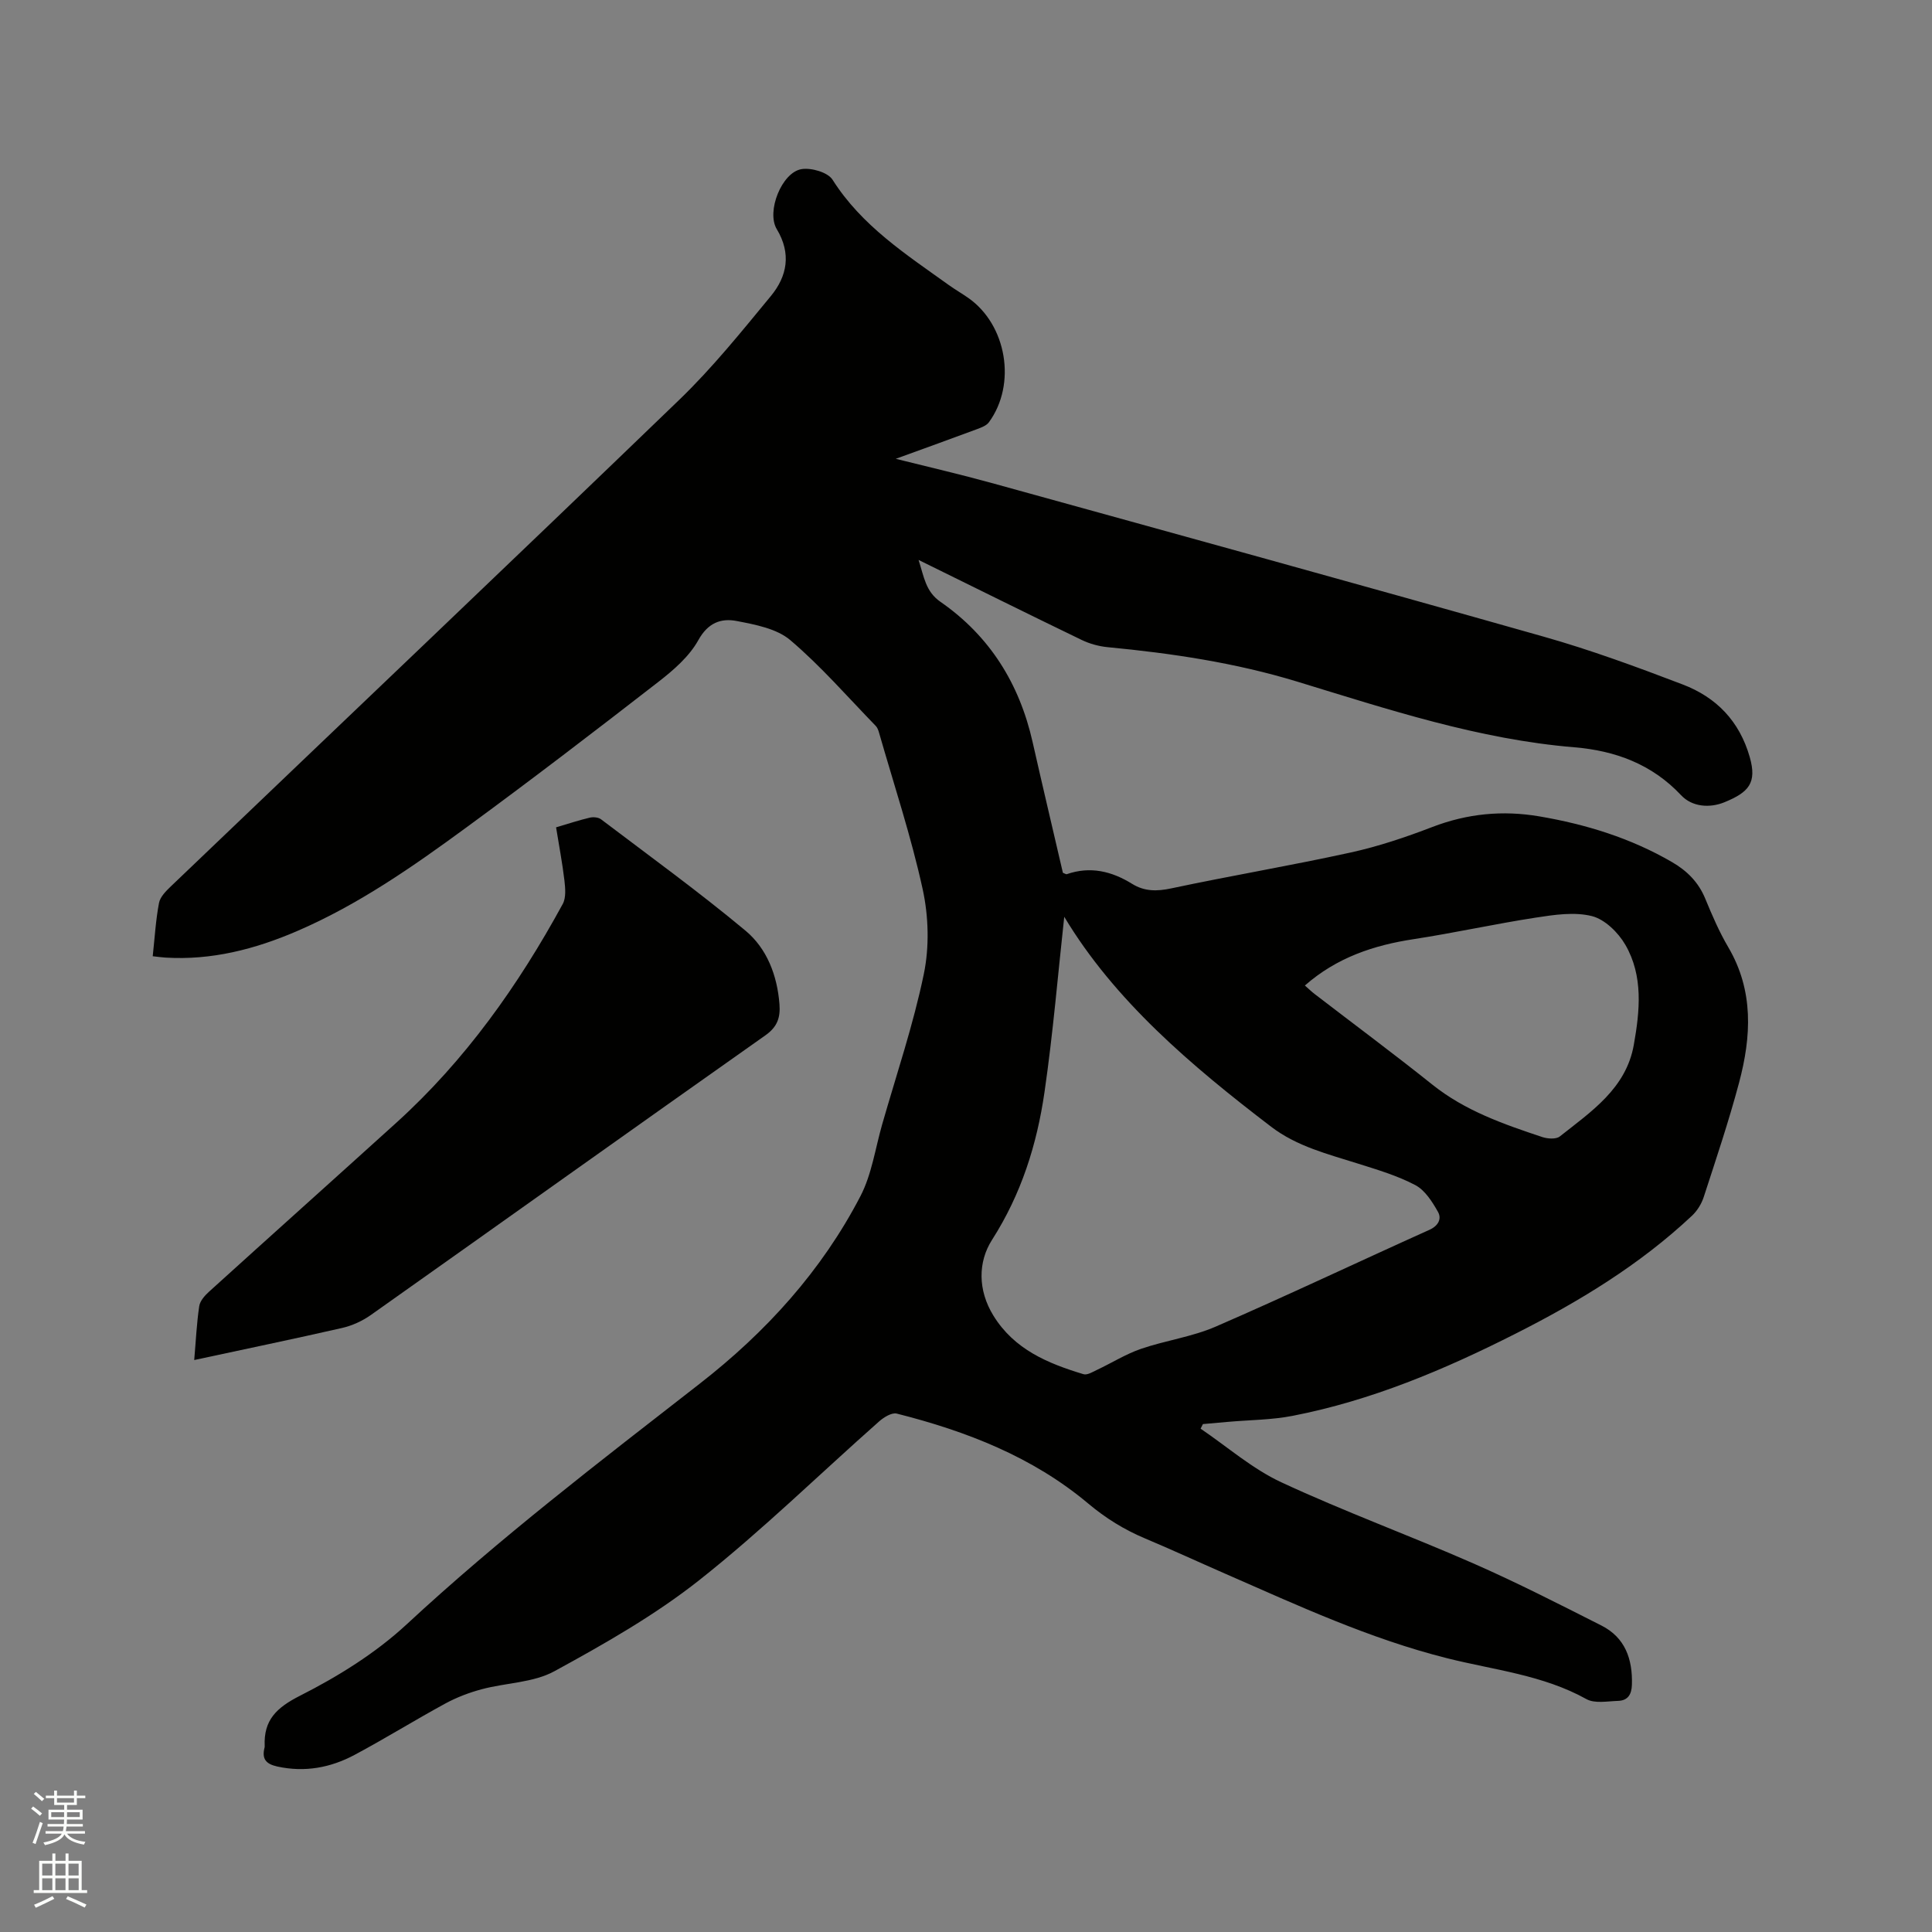
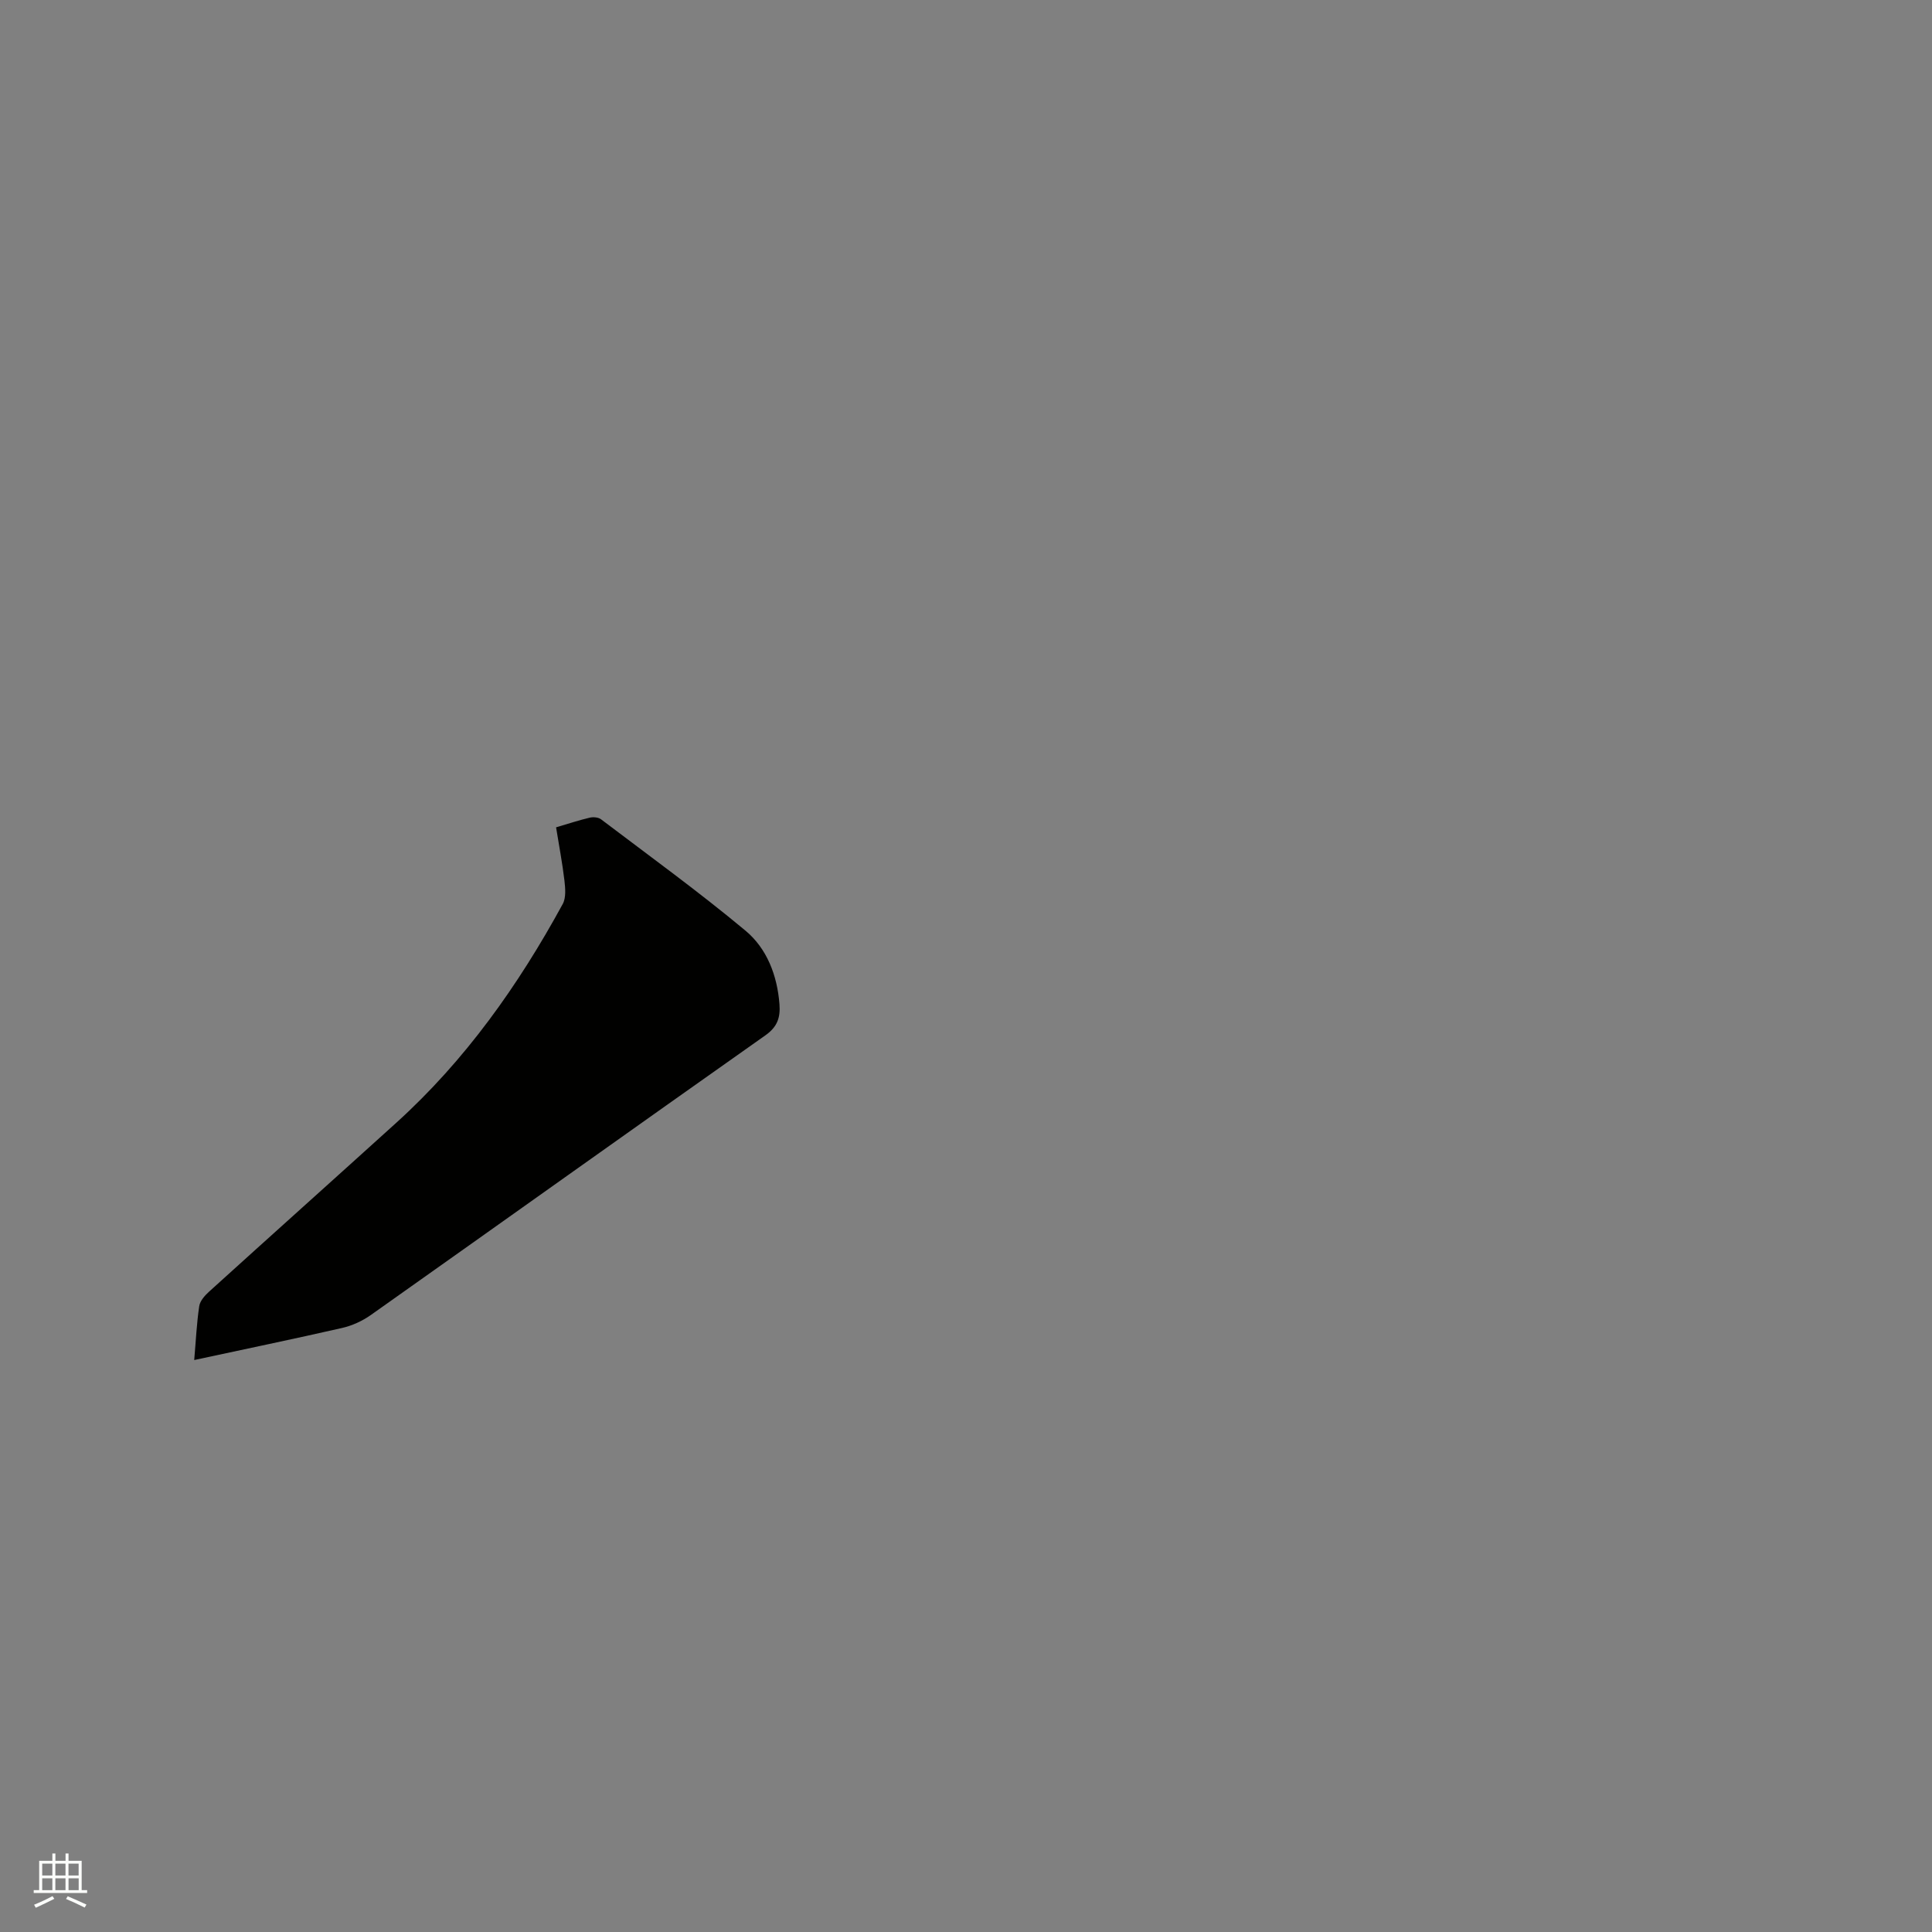
<svg xmlns="http://www.w3.org/2000/svg" enable-background="new 0 0 400 400" viewBox="0 0 400 400">
  <rect x="0" y="0" width="400" height="400" fill="#808080" stroke="none" />
-   <path d="m6.44 374.46.42-.45c.65.47 1.27.95 1.85 1.44l-.45.49c-.65-.56-1.25-1.06-1.82-1.48m.93 7.33-.63-.26c.55-1.36 1.05-2.8 1.52-4.33.19.1.38.19.59.27-.46 1.29-.95 2.73-1.48 4.32m-.38-10.38.44-.42c.43.34 1.01.82 1.74 1.44l-.49.49c-.53-.51-1.09-1.01-1.69-1.51m2.5.35h1.72v-1.04h.59v1.04h3.52v-1.04h.59v1.04h1.75v.53h-1.75v1.42h-2.03v.97h3.22v2.03h-3.24c0 .35-.01.66-.03.93h3.32v.53h-3.37c-.03.27-.08.58-.15.94h3.96v.53h-3.71c.67.92 1.93 1.48 3.79 1.68-.13.24-.23.44-.29.59-2.13-.38-3.48-1.08-4.04-2.12-.43.97-1.77 1.72-4.03 2.23-.09-.19-.2-.37-.33-.55 2.1-.42 3.37-1.03 3.81-1.83h-3.36v-.53h3.58c.08-.29.13-.61.16-.94h-3.33v-.53h3.39c.02-.27.04-.58.04-.93h-3.23v-2.03h3.25v-.97h-2.07v-1.42h-1.73zm1.12 3.44v1h2.65c.01-.3.02-.44.01-.4v-.25-.35zm1.19-2h3.52v-.91h-3.52zm4.71 2h-2.63v.59c0 .15-.01.28-.01.4h2.64z" fill="#fbfcfa" />
  <path d="m13.56 383.74h.63v1.52h2.72v6.07h1.13v.6h-11.06v-.6h1.13v-6.07h2.73v-1.52h.63v1.52h2.1v-1.52zm-2.69 8.83.38.56c-1.24.63-2.53 1.25-3.85 1.85-.1-.21-.21-.42-.34-.63 1.36-.55 2.63-1.15 3.81-1.78m-2.13-4.27h2.1v-2.45h-2.1zm0 3.04h2.1v-2.46h-2.1zm2.72-3.04h2.1v-2.45h-2.1zm0 3.04h2.1v-2.46h-2.1zm6.07 3.6c-1.41-.71-2.7-1.3-3.86-1.78l.35-.56c1.45.62 2.75 1.19 3.88 1.72zm-1.25-9.09h-2.1v2.45h2.1zm-2.09 5.49h2.1v-2.46h-2.1z" fill="#fbfcfa" />
  <g fill="#010100">
-     <path d="m31.62 197.98c.42-3.91.63-7.52 1.3-11.03.24-1.28 1.47-2.49 2.5-3.48 35.09-33.57 70.3-67.02 105.25-100.73 6.84-6.6 12.86-14.09 18.93-21.45 3.38-4.1 4.27-8.79 1.22-13.85-2.19-3.64 1.03-11.73 5.11-12.42 2.03-.34 5.46.65 6.44 2.19 6.05 9.56 15.24 15.47 24.09 21.82 1.29.92 2.67 1.72 3.98 2.63 7.99 5.56 10.08 17.88 4.3 25.77-.5.68-1.53 1.07-2.38 1.39-5.34 1.99-10.71 3.92-16.9 6.17 7.11 1.78 13.45 3.24 19.71 4.97 38.16 10.55 76.33 21.05 114.42 31.85 9.75 2.76 19.31 6.28 28.79 9.9 6.95 2.65 11.76 7.57 13.89 15.05 1.52 5.34-.2 7.27-5.25 9.34-3.04 1.24-6.68.98-8.97-1.46-6.05-6.45-13.67-9.22-22.08-9.92-19.83-1.64-38.56-7.85-57.37-13.59-12.88-3.93-25.98-5.87-39.28-7.14-1.84-.18-3.75-.71-5.42-1.52-11.05-5.34-22.05-10.8-33.72-16.54 1.14 3.54 1.46 6.54 4.53 8.67 10.21 7.08 16.35 16.95 19.08 29.03 2.05 9.08 4.2 18.13 6.27 27.07.43.16.65.34.8.29 4.86-1.69 9.31-.62 13.53 2 2.58 1.6 5.16 1.57 8.15.93 12.32-2.62 24.75-4.71 37.06-7.41 5.76-1.26 11.43-3.17 16.95-5.29 7.24-2.78 14.55-3.49 22.15-2.2 9.68 1.65 18.93 4.5 27.48 9.47 3.12 1.81 5.48 4.17 6.88 7.58 1.41 3.42 2.89 6.86 4.76 10.04 5.31 9.03 4.77 18.51 2.24 28.03-2.12 7.97-4.76 15.81-7.31 23.66-.46 1.43-1.36 2.89-2.45 3.91-10.84 10.18-23.41 17.79-36.61 24.46-14.69 7.43-29.8 13.8-46.04 16.96-4.34.85-8.84.85-13.27 1.24-1.78.16-3.55.31-5.33.47-.16.32-.32.64-.48.95 5.55 3.76 10.72 8.32 16.71 11.1 13.03 6.06 26.57 11.01 39.74 16.79 9 3.95 17.77 8.43 26.54 12.87 4.92 2.49 6.47 6.96 6.31 12.25-.06 2.05-.86 3.29-2.89 3.35-2.19.07-4.81.59-6.53-.37-9.01-5.01-19.13-6.02-28.84-8.46-16.01-4.02-30.91-10.92-45.94-17.5-5.53-2.42-11.01-4.95-16.57-7.29-4.33-1.82-8.18-4.2-11.81-7.25-11.52-9.67-25.22-14.97-39.62-18.61-1.04-.26-2.69.76-3.67 1.63-12.38 10.95-24.22 22.56-37.16 32.8-9.24 7.31-19.67 13.24-30.06 18.91-4.37 2.39-10.01 2.38-15.01 3.72-2.6.69-5.2 1.68-7.56 2.96-6.33 3.44-12.45 7.25-18.8 10.64-4.98 2.66-10.31 3.65-15.99 2.41-2.41-.53-3.23-1.61-2.65-3.91.03-.1.04-.21.03-.32-.23-5.4 2.43-7.95 7.34-10.44 7.85-3.98 15.63-8.81 22.06-14.77 19.24-17.85 40.02-33.74 60.68-49.83 13.72-10.68 25.23-23.35 33.26-38.81 2.34-4.5 3.07-9.85 4.49-14.82 2.97-10.38 6.46-20.65 8.64-31.19 1.16-5.62.99-11.92-.24-17.55-2.39-10.93-5.94-21.61-9.03-32.39-.14-.5-.33-1.05-.68-1.41-5.83-6-11.35-12.38-17.7-17.77-2.82-2.39-7.26-3.22-11.11-3.96-3.21-.62-5.93.35-7.93 3.97-1.87 3.37-5.12 6.19-8.25 8.62-13.13 10.19-26.33 20.31-39.74 30.13-11.11 8.14-22.42 16.04-35.17 21.52-8.66 3.72-17.62 6.03-27.15 5.45-.72-.04-1.44-.15-2.65-.28zm188.72-8.17c-1.27 11.54-2.3 23.98-4.09 36.32-1.57 10.82-4.8 21.09-10.85 30.55-2.94 4.59-2.97 10.44.27 15.7 4.33 7.03 11.28 9.9 18.65 12.13.78.24 1.92-.47 2.82-.9 3.04-1.43 5.93-3.26 9.08-4.34 5.09-1.75 10.58-2.48 15.48-4.61 14.84-6.44 29.47-13.39 44.23-20.03 1.9-.85 2.58-2.32 1.79-3.72-1.18-2.1-2.69-4.49-4.7-5.55-3.7-1.95-7.82-3.17-11.84-4.44-6.25-1.98-12.65-3.55-18-7.64-16.62-12.69-32.45-26.15-42.84-43.47zm49.82 14.23c.78.68 1.37 1.26 2.01 1.75 8.14 6.26 16.39 12.38 24.41 18.79 6.77 5.41 14.73 8.17 22.75 10.84 1.1.36 2.83.48 3.61-.13 6.51-5.16 13.72-9.93 15.32-18.95 1.25-7.02 2-14.27-1.76-20.75-1.47-2.53-4.24-5.25-6.91-5.92-3.62-.91-7.78-.28-11.61.31-8.45 1.3-16.82 3.16-25.28 4.46-8.3 1.26-15.94 3.81-22.54 9.6z" />
    <path d="m40.21 281.58c.35-4.04.51-7.63 1.04-11.16.16-1.09 1.16-2.2 2.04-3 12.89-11.68 25.84-23.27 38.73-34.94 14.31-12.95 25.3-28.47 34.49-45.32.71-1.31.53-3.26.35-4.86-.43-3.65-1.13-7.26-1.73-11.01 2.51-.74 4.71-1.47 6.96-2 .73-.17 1.79-.09 2.35.34 10.03 7.6 20.24 15 29.9 23.05 4.45 3.71 6.58 9.26 7.04 15.23.21 2.72-.41 4.67-2.88 6.42-27.28 19.24-54.46 38.64-81.71 57.92-1.75 1.24-3.87 2.21-5.96 2.69-9.99 2.28-20.04 4.36-30.62 6.64z" />
  </g>
</svg>